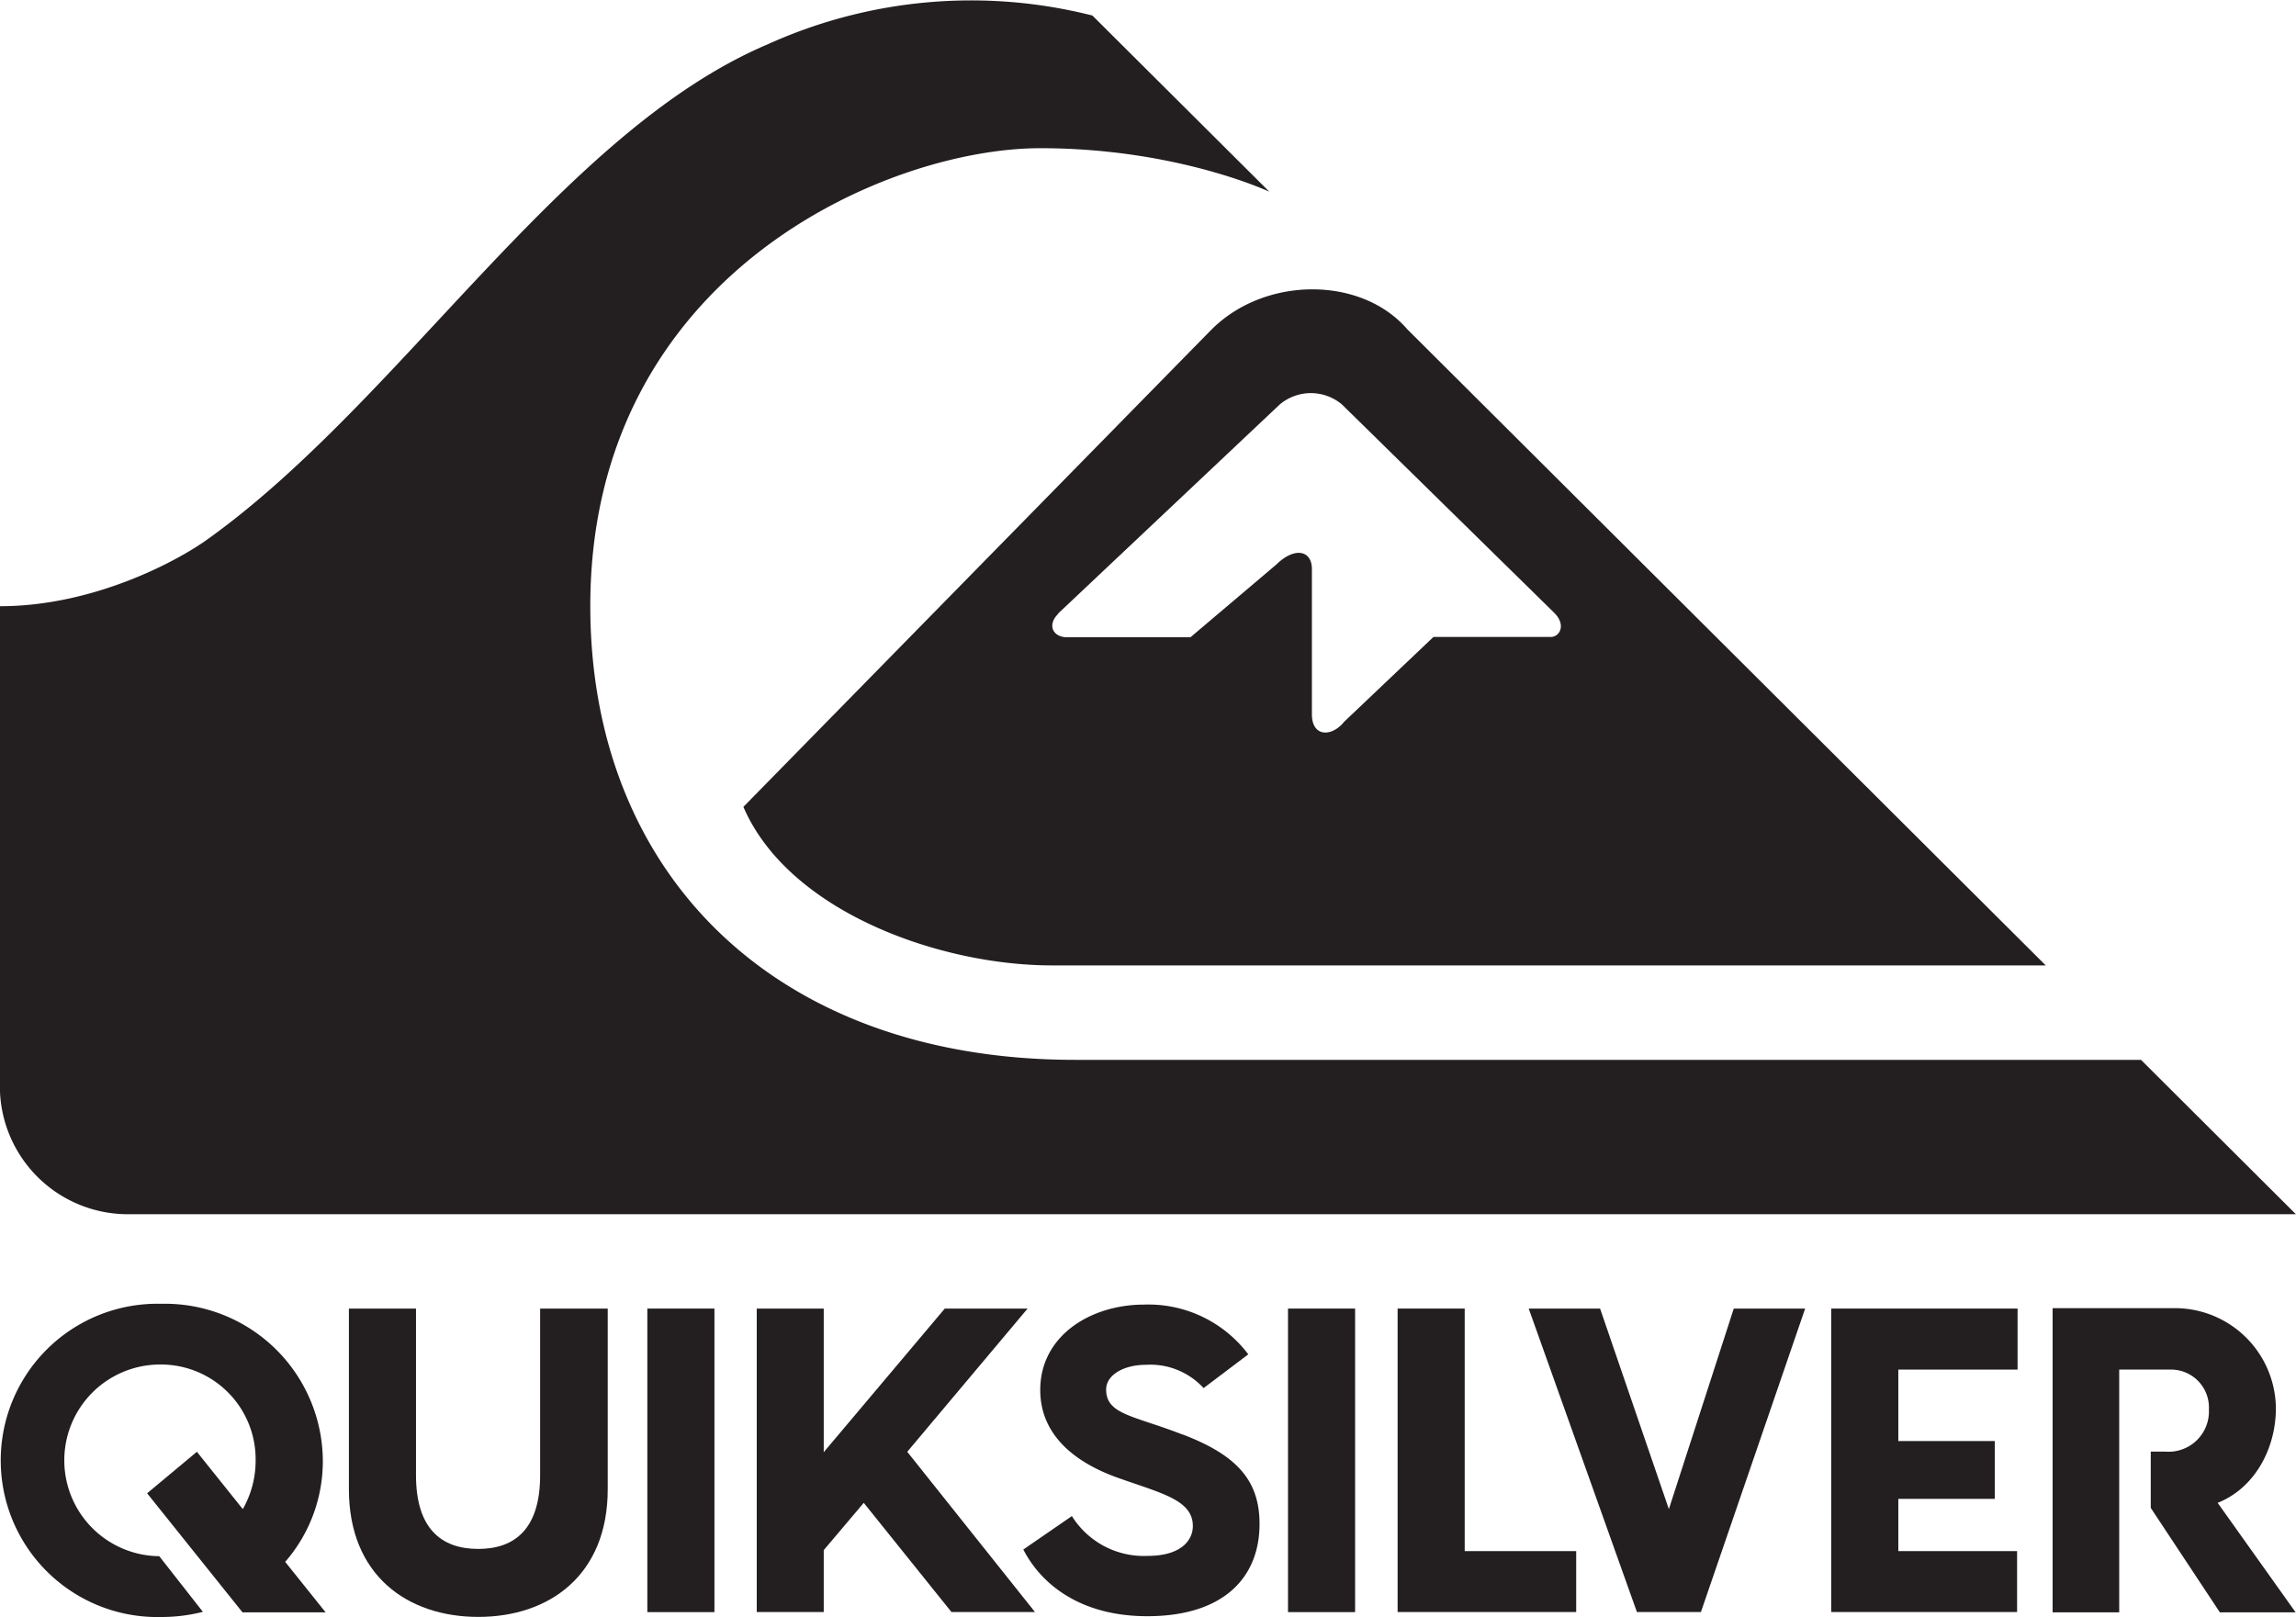
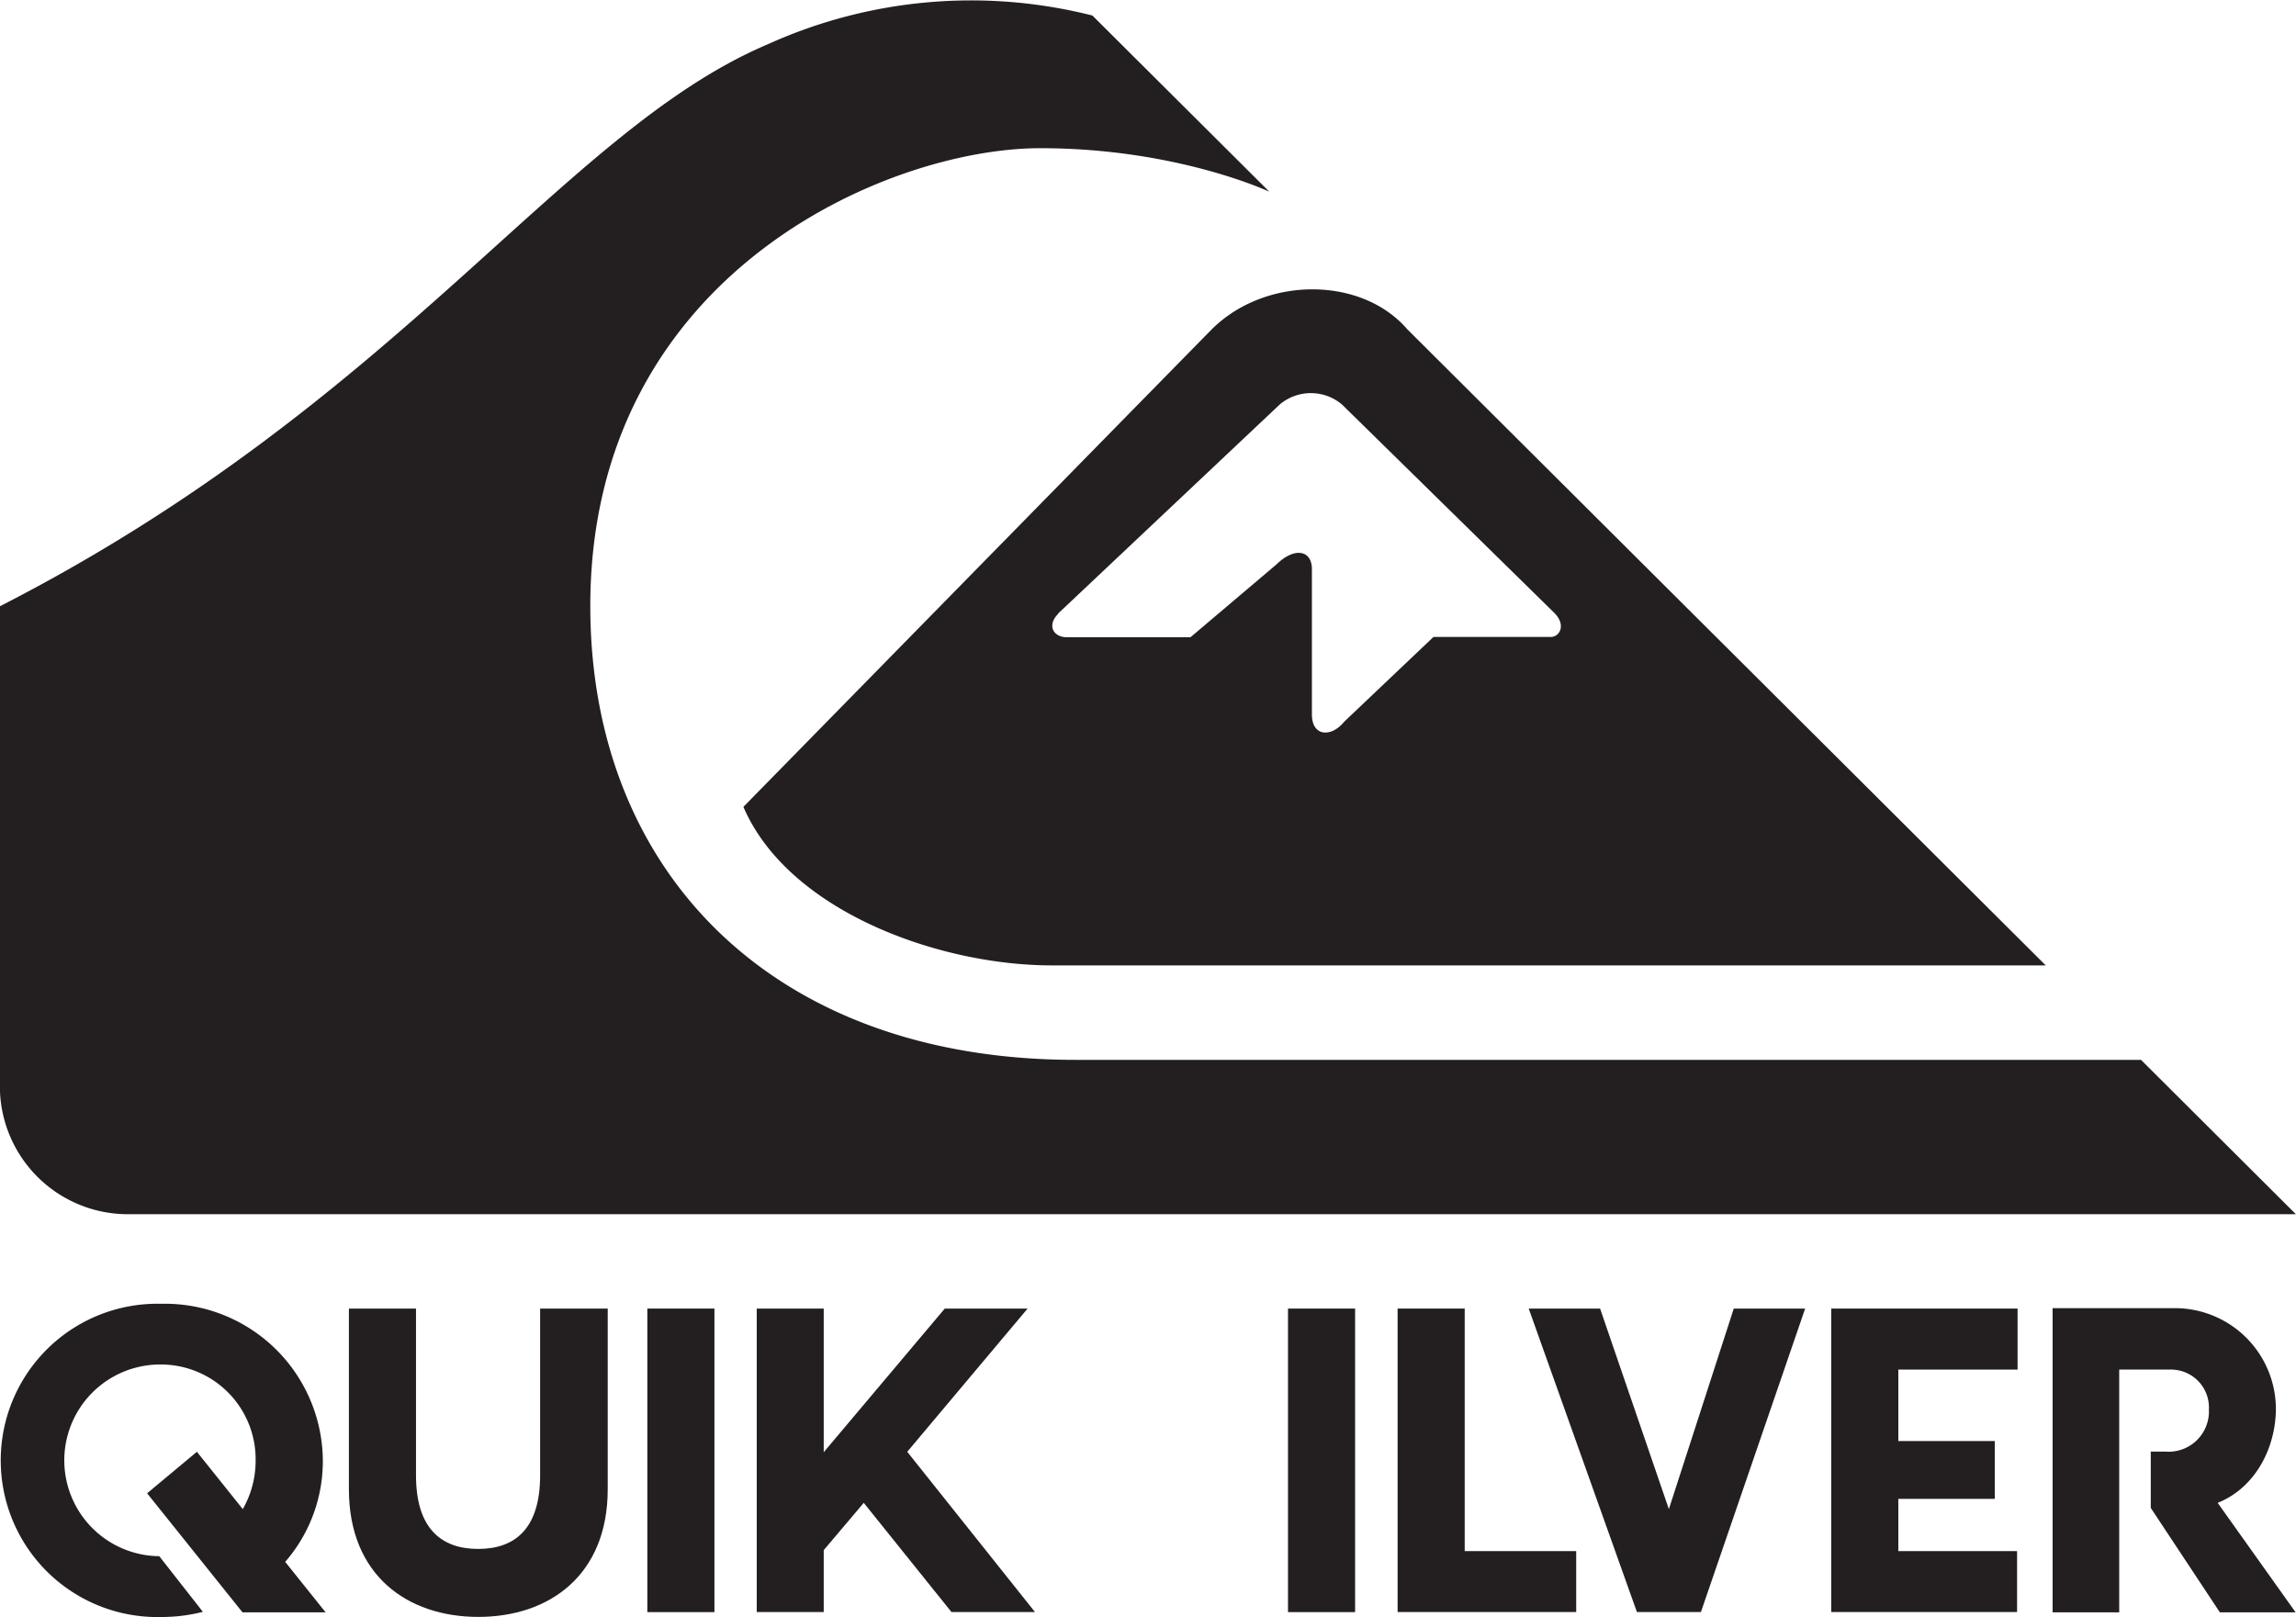
<svg xmlns="http://www.w3.org/2000/svg" viewBox="0 0 230.65 162.47">
  <g id="b0be4535-d7bd-4bc6-8544-6dd0fc6b020e" data-name="Layer 2">
    <g id="ab237ea8-d483-40f1-b2f2-25eafff826e6" data-name="Layer 1">
      <g>
-         <path d="M118.78,144.13c-4.92-1.91-7.66-2-7.66-4.52,0-1.44,1.74-2.48,4-2.48a7.26,7.26,0,0,1,5.79,2.34l4.49-3.39a12.56,12.56,0,0,0-10.45-5c-5.4,0-10.45,3.13-10.45,8.58,0,4.44,3.35,7.22,7.71,8.79s7.62,2.22,7.62,4.88c0,1.43-1.18,3-4.53,3a8.52,8.52,0,0,1-7.62-4l-4.88,3.36c1.88,3.65,5.92,6.7,12.45,6.7,7.71,0,11.28-3.92,11.28-9.27,0-4.36-2.27-6.92-7.75-9" fill="#231f20" />
        <rect x="65.03" y="131.48" width="6.74" height="30.5" fill="#231f20" />
        <rect x="129.39" y="131.48" width="6.74" height="30.5" fill="#231f20" />
        <polygon points="147.14 131.48 140.4 131.48 140.4 161.97 158.34 161.97 158.34 155.85 147.14 155.85 147.14 131.48" fill="#231f20" />
        <polygon points="167.65 151.63 160.74 131.48 153.57 131.48 164.44 161.97 170.87 161.97 181.34 131.48 174.17 131.48 167.65 151.63" fill="#231f20" />
        <polygon points="183.96 161.97 202.63 161.97 202.63 155.85 190.7 155.85 190.7 150.6 200.39 150.6 200.39 144.79 190.7 144.79 190.7 137.61 202.68 137.61 202.68 131.48 183.96 131.48 183.96 161.97" fill="#231f20" />
        <path d="M222.78,151c3.77-1.5,5.85-5.51,5.85-9.5a10.15,10.15,0,0,0-10.36-10.06H206.2V162h6.69V137.61h5.2a3.81,3.81,0,0,1,3.81,4,4.05,4.05,0,0,1-4.38,4.24h-1.46v5.66L223,162h7.61Z" fill="#231f20" />
        <path d="M54.26,148.23c0,5.34-2.5,7.4-6.22,7.4s-6.25-2.06-6.25-7.4V131.48H35.05v18.16c0,8.62,5.86,12.82,13,12.82s13-4.2,13-12.82V131.48H54.26Z" fill="#231f20" />
        <path d="M32.43,146.73A15.86,15.86,0,0,0,16.21,131a15.74,15.74,0,1,0,0,31.47,16.77,16.77,0,0,0,4.17-.52L16,156.36a9.63,9.63,0,0,1,.18-19.26,9.52,9.52,0,0,1,9.5,9.63,9.81,9.81,0,0,1-1.29,4.9l-4.61-5.76-5,4.17L24.36,162h8.35l-4.06-5.07a15.39,15.39,0,0,0,3.78-10.17" fill="#231f20" />
        <polygon points="103.23 131.48 94.91 131.48 82.75 145.91 82.75 131.48 82.4 131.48 76.02 131.48 76.02 161.97 82.4 161.97 82.75 161.97 82.75 155.75 86.77 151 95.58 161.97 96.09 161.97 103.94 161.97 103.97 161.97 91.14 145.87 103.23 131.48" fill="#231f20" />
-         <path d="M230.64,122H12.83A12.86,12.86,0,0,1,0,109.71V60.91c9.38,0,17.77-4.51,20.83-6.71C40.24,40.32,56.39,13.27,77.08,4.47a49.57,49.57,0,0,1,32.66-2.91l17.77,17.7s-9.29-4.37-23-4.37c-15.42,0-45.21,12.72-45.21,46,0,26.79,18.44,45.6,48.71,45.6H215.08Z" fill="#231f20" />
+         <path d="M230.64,122H12.83A12.86,12.86,0,0,1,0,109.71V60.91C40.24,40.32,56.39,13.27,77.08,4.47a49.57,49.57,0,0,1,32.66-2.91l17.77,17.7s-9.29-4.37-23-4.37c-15.42,0-45.21,12.72-45.21,46,0,26.79,18.44,45.6,48.71,45.6H215.08Z" fill="#231f20" />
        <path d="M205.51,97H105.68c-11.32,0-26.47-5.41-31-15.93,0,0,44.9-45.8,47.07-48,5.38-5.33,15-5.33,19.61,0ZM106.3,61.68c-1.14,1.12-.53,2.4,1,2.35h12.29l8.64-7.32c1.81-1.77,3.56-1.44,3.56.47V71.77c0,2.3,2,2.3,3.24.75L144,64h11.77c.93,0,1.6-1.23.33-2.46L134.81,40.64a4.85,4.85,0,0,0-6.25,0l-22.26,21" fill="#231f20" />
      </g>
    </g>
  </g>
</svg>